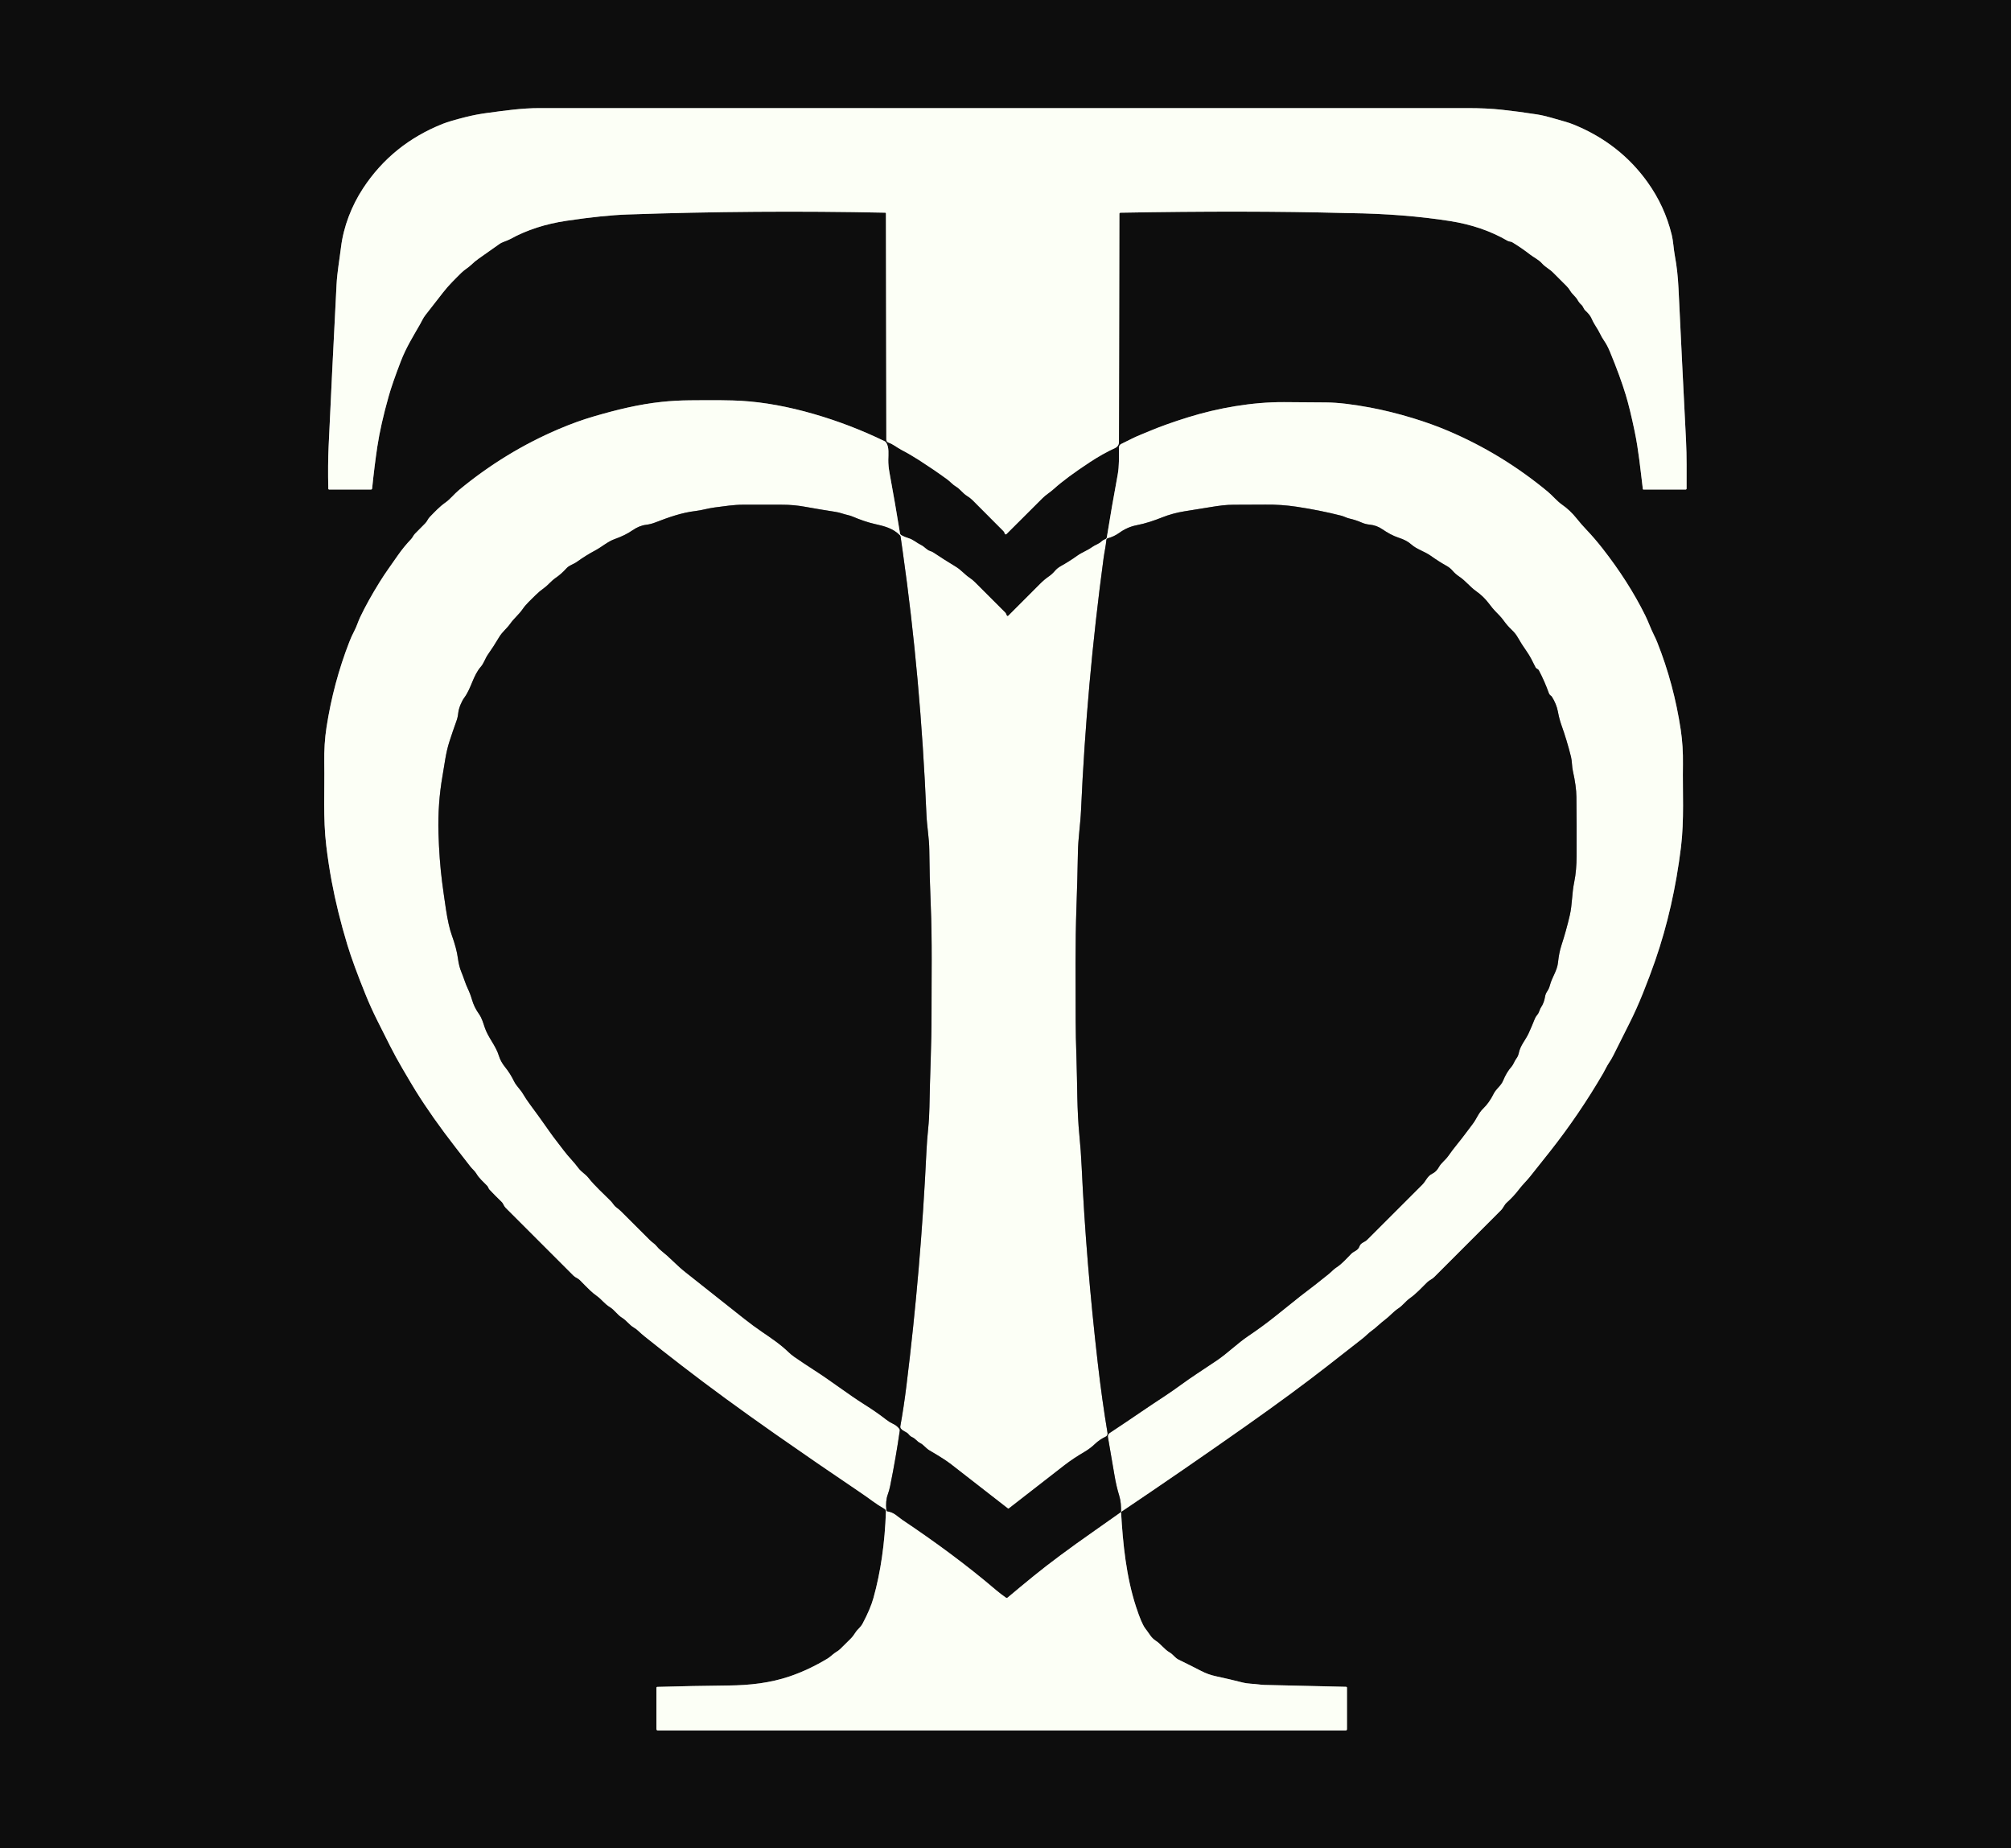
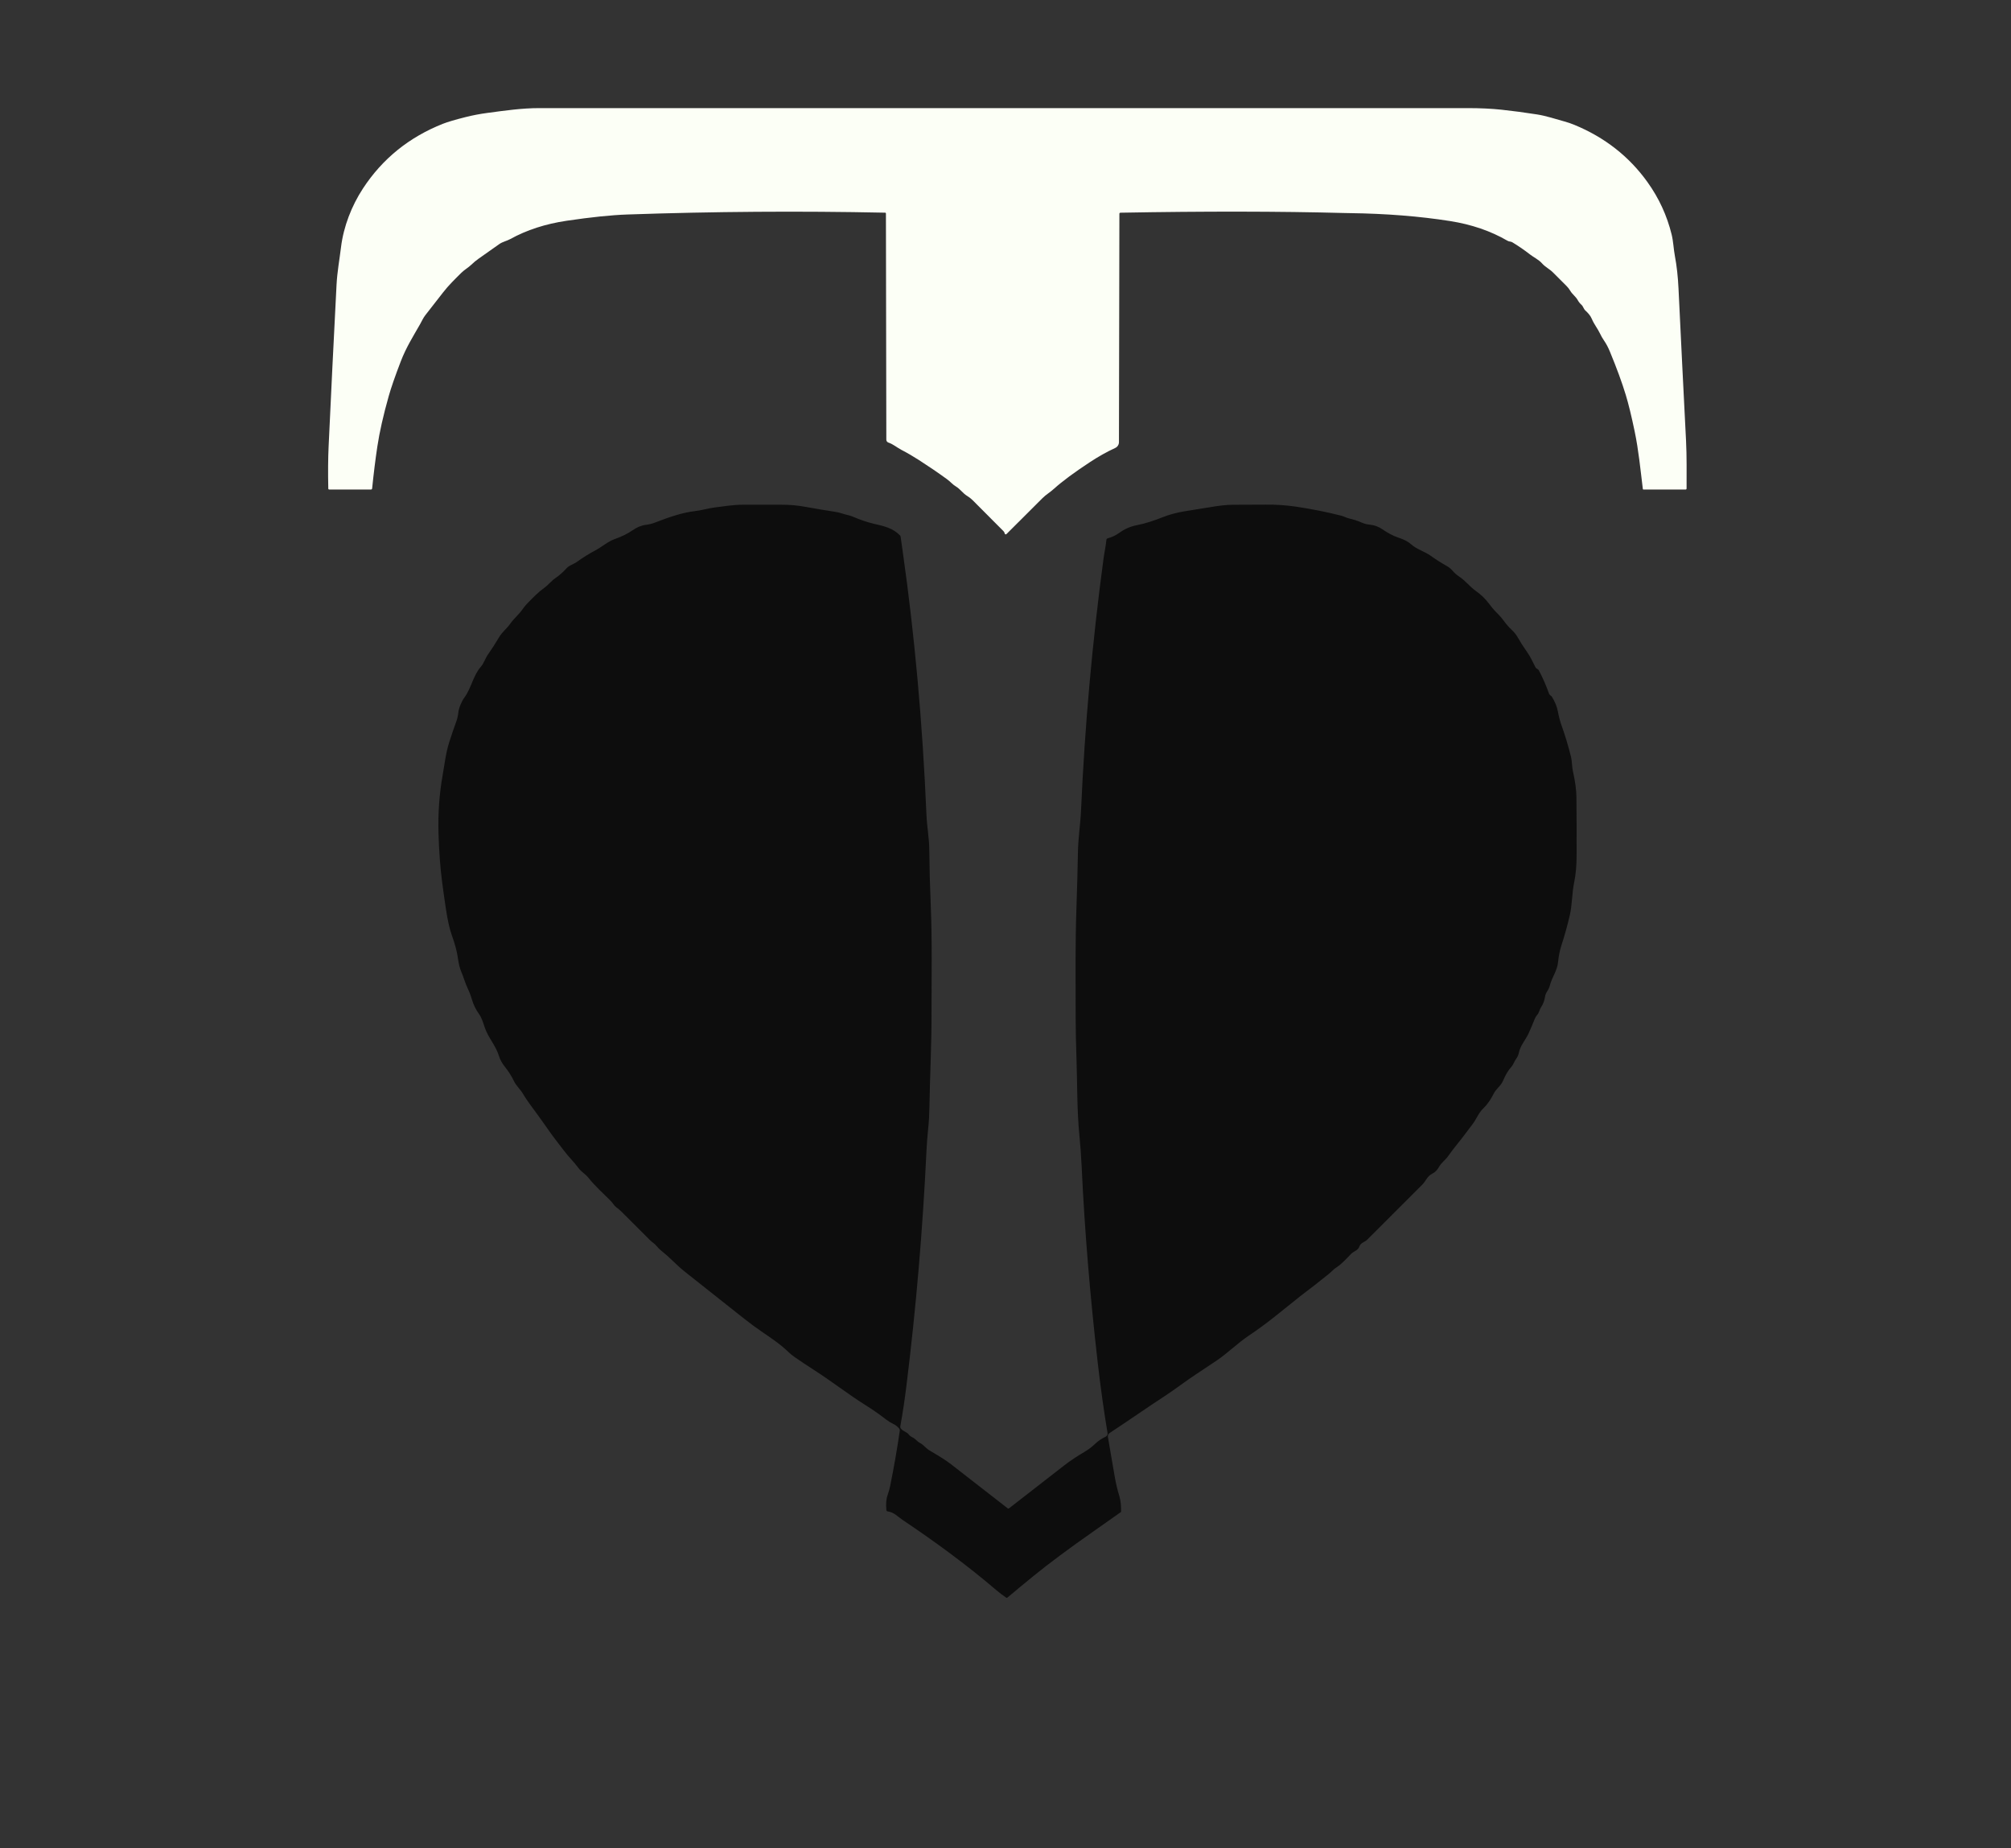
<svg xmlns="http://www.w3.org/2000/svg" id="Vrstva_1" viewBox="0 0 1060 974">
  <rect x="0" y="0" width="1060" height="974" fill="#333333" stroke="none" />
  <defs>
    <style>.cls-1{fill:#fcfff6;}.cls-1,.cls-2{stroke-width:0px;}.cls-2{fill:#0d0d0d;}.cls-3{fill:none;stroke:#7e807b;stroke-width:2px;}</style>
  </defs>
-   <path class="cls-3" d="M590.63,112.1c44.4-.8,83.69-.75,117.87.16,1.01.03,2.01.05,2.99.06,19.14.25,36.76,1.65,52.85,4.18,11.34,1.79,21.41,5.24,30.21,10.35.43.25.91.41,1.42.46.44.05.85.18,1.23.41,3.19,1.93,6.29,4.06,9.3,6.4,2.1,1.63,4.53,2.68,6.32,4.7,1.73,1.95,3.94,2.94,5.74,4.74,2.38,2.37,4.77,4.75,7.16,7.16.77.77,1.42,1.62,1.97,2.54,1.1,1.86,2.87,2.99,3.94,4.92.5.91,1.16,1.73,1.97,2.46.91.82,1.08,2.09,2.02,2.97,1.44,1.33,2.68,2.66,3.46,4.51,1.16,2.77,2.96,4.91,4.26,7.61.64,1.35,1.35,2.59,2.13,3.72,1.25,1.8,2.28,3.84,3.12,5.88,3.61,8.73,6.39,16.33,8.35,22.79,1.44,4.73,3.01,11.15,4.7,19.27,2.06,9.82,3.07,20.31,4.3,30.31.02.2.13.3.33.3h22.21c.29-.01.52-.24.52-.53h0c-.02-8.43.14-16.8-.29-25.28-1.36-26.52-2.68-53.25-3.97-80.2-.3-6.21-.93-11.9-1.9-17.05-.71-3.76-.8-7.6-1.72-11.36-2.46-10.01-6.71-19.21-12.74-27.62-9.7-13.53-22.55-23.58-38.55-30.17-1.66-.69-3.39-1.28-5.18-1.77-4.82-1.32-9.55-2.94-14.45-3.71-6.41-1.01-12.64-1.84-18.7-2.49-5.31-.57-11.26-.85-17.84-.85-164.72.05-327.84.05-489.35,0-9.29,0-18.11,1.3-27.36,2.53-4.01.53-7.9,1.28-11.66,2.23-5.46,1.38-9.38,2.54-11.77,3.48-17.86,7.06-31.93,18.43-42.2,34.11-6.01,9.17-10.24,20.13-11.56,30.86-.81,6.68-2.01,13.04-2.37,19.91-1.54,29.78-2.93,58.19-4.18,85.23-.29,6.25-.35,13.65-.17,22.19,0,.27.22.48.49.48h21.94c.42,0,.65-.21.69-.63.81-7.98,1.73-15.33,2.74-22.04,1.15-7.65,3.15-16.49,5.99-26.54,1.25-4.45,3.37-10.56,6.36-18.33,2.86-7.43,6.46-13.08,10.22-19.68.88-1.56,1.61-3.25,2.71-4.65,3.13-3.96,6.25-7.97,9.38-12.03,2.92-3.78,6.22-6.94,9.59-10.3,1.65-1.65,3.61-2.67,5.28-4.28,1.21-1.17,2.48-2.22,3.79-3.15,3.67-2.61,7.34-5.2,11.02-7.77,1.7-1.19,3.9-1.6,5.75-2.62,8.65-4.78,18.57-7.99,29.74-9.64,12.92-1.91,23.54-3,31.85-3.29,45.57-1.58,90.89-1.9,135.97-.96.23,0,.42.19.42.42h0s.21,119.22.21,119.22c0,.69.44,1.29,1.09,1.51,2.6.88,4.51,2.63,6.92,3.88,3.03,1.57,6.14,3.38,9.31,5.42,5.1,3.28,10.01,6.63,14.73,10.06,1.66,1.2,2.88,2.75,4.57,3.74,2.35,1.39,3.68,3.63,5.98,5.02,1.07.65,2.04,1.4,2.9,2.26,5.27,5.33,10.7,10.78,16.28,16.34.33.33.54.73.62,1.2.05.3.33.5.63.45.11-.02.22-.07.3-.15,6.35-6.35,12.63-12.62,18.86-18.81.96-.95,2.02-1.84,3.19-2.67,1.09-.78,2.14-1.62,3.13-2.51,4.33-3.89,10.63-8.54,18.89-13.97,4.47-2.93,8.89-5.41,13.26-7.42,1.19-.55,1.96-1.74,1.96-3.05l.23-120.32c0-.4.2-.6.6-.61" vector-effect="non-scaling-stroke" />
-   <path class="cls-3" d="M590.92,796.81c22.1-14.87,43.99-29.94,65.67-45.21,16.99-11.97,31.43-22.61,43.34-31.92,6.21-4.87,12.33-9.65,18.34-14.34,1.65-1.29,3.08-2.88,4.74-4.05,2.49-1.77,4.41-3.88,6.86-5.69,2.66-1.97,4.53-4.36,7.17-6.09,2.32-1.52,3.81-3.74,6-5.3,3.55-2.53,6.23-5.53,9.25-8.5,1.12-1.09,2.53-1.54,3.67-2.68,11.71-11.72,23.44-23.46,35.2-35.22,1.22-1.21,1.71-2.86,3.02-4.03,2.47-2.21,4.65-4.58,6.56-7.1,1.77-2.35,3.86-4.27,5.7-6.57,3.73-4.67,7.25-9.09,10.54-13.26,10.23-12.95,19.58-26.69,28.05-41.23,1.05-1.8,1.88-3.74,3.02-5.43.91-1.34,1.71-2.71,2.4-4.1,2.79-5.61,5.63-11.27,8.5-16.96,2.4-4.75,4.75-9.99,7.06-15.74,2.46-6.12,4.61-11.85,6.46-17.19,6.45-18.6,10.97-38.52,13.58-59.76,1.75-14.24.81-29.31,1.03-43.58.1-6.33-.28-12.39-1.15-18.19-2.41-16.04-6.52-31.37-12.33-46-.53-1.35-1.14-2.7-1.82-4.04-1.7-3.37-2.9-6.89-4.56-10.26-5.91-11.93-13.46-23.75-22.65-35.48-2.73-3.47-5.52-6.72-8.39-9.73-1.78-1.87-3.51-3.85-5.19-5.96-2.25-2.83-4.83-5.26-7.74-7.29-2.68-1.88-4.83-4.64-7.53-6.87-16.05-13.29-33.56-23.96-52.52-32.01-5.73-2.43-11.87-4.64-18.42-6.64-7.85-2.39-15.37-4.25-22.56-5.6-9.34-1.75-17.1-2.65-23.29-2.7-7.4-.07-14.75-.12-22.04-.16-16.92-.09-34.9,3.11-50.53,7.96-7.9,2.45-14.68,4.87-20.35,7.25-1.53.65-3.09,1.29-4.69,1.94-1.57.63-3.1,1.32-4.6,2.06-1.95.97-3.86,1.91-5.73,2.84-.74.37-1.21,1.12-1.21,1.95,0,4.81.24,9.55-.67,14.41-2.11,11.37-4.01,22.33-5.7,32.89-.07.44-.31.74-.72.89-.83.32-1.57.78-2.22,1.39-1.33,1.25-3.26,1.73-4.77,2.84-2.48,1.82-5.34,2.76-7.85,4.57-2.76,1.98-5.63,3.8-8.62,5.46-1.28.71-2.34,1.57-3.18,2.57-.94,1.11-1.97,2.05-3.09,2.82-1.61,1.11-3.17,2.41-4.67,3.92-5.68,5.71-11.24,11.28-16.69,16.71-.43.44-.77.37-1-.2-.22-.53-.39-1.04-.81-1.45-5.09-5.04-10.37-10.32-15.86-15.85-.87-.88-1.83-1.67-2.87-2.36-2.61-1.74-4.5-4.15-7.25-5.81-3.97-2.39-7.85-4.86-11.64-7.39-.59-.4-1.23-.7-1.9-.9-1.78-.54-2.95-2.27-4.66-3.1-2.35-1.14-4.24-2.97-6.77-3.72-1.24-.36-2.47-.87-3.69-1.54-.41-.22-.69-.62-.76-1.07-1.68-10.38-3.51-20.96-5.5-31.75-.46-2.49-.68-4.76-.66-6.83.02-2.94.54-6.72-1.15-9.25-.18-.27-.44-.49-.73-.63-11.99-5.83-24.4-10.6-37.21-14.31-13.53-3.93-26.28-6.26-38.27-6.99-5.19-.32-14.33-.41-27.44-.27-5.05.05-9.89.32-14.52.81-12.29,1.3-23.64,4.11-35.76,7.63-6.08,1.77-12.32,4.02-18.71,6.75-18.82,8.03-36.29,18.7-52.42,32.03-2.59,2.14-4.64,4.86-7.21,6.67-3.17,2.23-5.62,4.9-8.24,7.59-1.01,1.03-1.35,2.29-2.38,3.33-1.8,1.81-3.61,3.64-5.44,5.5-.86.89-1.2,1.96-2.01,2.81-2.56,2.68-4.89,5.53-6.99,8.54-1.61,2.31-3.24,4.63-4.88,6.96-1.65,2.34-3.25,4.74-4.78,7.2-4.11,6.62-7.51,12.74-10.19,18.36-1.19,2.5-1.88,5.01-3.16,7.41-.95,1.8-1.82,3.7-2.59,5.7-5.61,14.42-9.63,29.44-12.04,45.06-.9,5.79-1.29,12.05-1.18,18.8.24,14.31-.7,29.11,1.06,43.64.78,6.45,1.72,12.65,2.83,18.6,1.99,10.71,4.73,21.84,8.23,33.41,2.06,6.81,5.32,15.71,9.77,26.68,1.81,4.44,3.82,8.89,6.05,13.34,2.23,4.47,4.48,8.94,6.75,13.42,1.95,3.87,4.12,7.83,6.49,11.88,3.34,5.71,5.64,9.58,6.91,11.62,5.73,9.24,12.79,19.26,21.18,30.06,2.71,3.48,5.3,6.82,7.79,10.02,1.01,1.3,2.38,2.34,3.18,3.73,1.4,2.42,3.71,4.35,5.65,6.38.59.61.67,1.44,1.21,2.01,2,2.13,4.13,4.29,6.4,6.47.96.93,1.15,2.18,2.1,3.13,12.15,12.17,24.08,24.1,35.77,35.77,1.09,1.08,2.34,1.29,3.36,2.34,1.8,1.87,3.62,3.69,5.45,5.45,1.03.99,2.29,2.02,3.77,3.08,2.27,1.64,3.9,4.05,6.54,5.63,2.46,1.46,3.98,4.12,6.53,5.68,2.35,1.44,3.76,3.75,6.14,5.13.87.51,1.7,1.14,2.48,1.88,1.01.97,2.14,1.95,3.37,2.94,6.09,4.88,12.5,9.92,19.23,15.11,14.55,11.24,31.11,23.35,49.66,36.34,14.62,10.23,29.41,20.39,44.36,30.47,2.2,1.48,4.34,2.99,6.43,4.53,2.06,1.52,4.28,2.97,6.65,4.34.46.27.74.77.72,1.31-.57,16.74-2.77,31.95-6.58,45.63-1.07,3.85-2.98,8.35-5.72,13.51-1.09,2.05-2.72,3-3.82,4.79-.75,1.23-1.62,2.34-2.63,3.34-1.83,1.83-3.62,3.6-5.38,5.31-1.2,1.16-2.53,1.67-3.8,2.78-1.24,1.07-2.14,1.78-2.7,2.12-6.67,4.03-13.35,7.18-20.04,9.46-10.39,3.53-21.03,4.71-32.32,4.83-12.52.13-25.01.37-37.47.73-.35.01-.53.19-.53.54v21.69c0,.41.34.75.75.75h362.5c.5,0,.75-.25.75-.75v-21.8c0-.26-.21-.46-.47-.47-13.82-.29-28.09-.62-42.8-.99-1.07-.03-2.15-.11-3.24-.26-2.84-.38-5.76-.32-8.47-1.01-4.46-1.15-9.14-2.24-14.03-3.29-2.78-.59-5.4-1.53-7.86-2.81-3.97-2.05-7.93-4.04-11.87-5.95-1.93-.94-2.91-2.74-4.66-3.75-2.94-1.69-4.66-4.48-7.46-6.27-1.13-.73-2.12-1.71-2.97-2.96-.81-1.19-1.64-2.36-2.51-3.49-1.31-1.72-2.93-5.52-4.85-11.41-5.13-15.66-6.96-33.19-7.89-49.98" vector-effect="non-scaling-stroke" />
-   <path class="cls-3" d="M590.92,796.81c0-3.04-.1-5.68-1.01-8.66-.98-3.18-1.79-6.63-2.42-10.34-1.17-6.86-2.35-13.7-3.52-20.51-.14-.81.21-1.63.9-2.08,5.46-3.61,11-7.33,16.63-11.17,3.93-2.68,8.11-5.47,12.55-8.38,5.64-3.68,11.2-8.04,16.88-11.74,3.41-2.23,6.9-4.55,10.47-6.97,5.71-3.88,10.79-8.98,16.53-12.85,5.06-3.4,9.93-6.98,14.61-10.73,8.53-6.83,12.82-10.27,12.86-10.3,5.11-3.84,10.14-7.77,15.1-11.79,1.31-1.07,2.44-2.4,3.84-3.29,2.93-1.88,5.38-4.69,7.8-7.17,1.52-1.56,3.62-1.69,4.42-4.01.68-1.94,2.72-2.13,4.03-3.43,9.97-9.96,19.66-19.64,29.06-29.05,1.99-1.99,2.6-4.5,5.31-5.82,1.43-.7,2.59-1.85,3.47-3.46,1.18-2.17,3.44-3.73,4.87-5.75,1.59-2.27,3.22-4.41,4.87-6.43,2.87-3.5,5.39-7.02,8.11-10.58,2.03-2.66,3.02-5.73,5.43-8.03,2.16-2.07,4.02-4.69,5.58-7.85,1.34-2.72,3.81-4.03,5.04-7.03,1.16-2.84,2.6-5.23,4.31-7.17,1.14-1.28,1.53-2.92,2.56-4.28.67-.87,1.11-1.85,1.33-2.94.83-4.09,3.56-6.84,5.22-10.48,1.13-2.49,2.22-5.05,3.27-7.68.29-.71.68-1.35,1.17-1.9,1.18-1.31,1.21-2.79,2.15-4.18,1.01-1.51,1.7-3.35,2.05-5.5.17-1.03.54-1.96,1.12-2.8.65-.96,1.14-2.04,1.45-3.24,1.11-4.26,3.82-7.61,4.27-12.03.35-3.39.93-6.34,1.76-8.87,1.71-5.24,3.19-10.57,4.45-16,1.29-5.52,1.09-11.56,2.31-17.36.9-4.3,1.25-9.23,1.26-13.61.05-10.36.02-20.82-.09-31.37-.04-3.78-.66-8.32-1.85-13.61-.56-2.45-.41-5.11-1-7.51-1.43-5.76-3.13-11.4-5.11-16.92-.7-1.95-1.3-4.26-1.8-6.94-.51-2.67-1.57-5.29-3.19-7.84-.09-.15-.21-.27-.34-.36-.19-.13-.38-.28-.56-.44-.29-.26-.51-.6-.66-1.01-1.49-4.17-3.24-8.17-5.25-11.98-.21-.41-.57-.73-1.09-.98-.3-.14-.55-.38-.71-.69-1.46-2.92-2.78-5.77-4.66-8.41-1.82-2.57-3.34-4.96-4.57-7.15-.83-1.5-1.94-2.9-3.32-4.21-1.54-1.45-2.92-3.02-4.14-4.73-1.47-2.06-2.92-3.42-4.57-5.12-.81-.83-1.91-2.15-3.28-3.98-1.91-2.53-4.17-4.72-6.79-6.56-3.26-2.29-5.45-5.37-8.79-7.6-1.38-.92-2.58-1.97-3.6-3.15-.87-1.02-1.88-1.85-3.03-2.49-2.85-1.59-5.66-3.38-8.43-5.36-3.29-2.35-7.38-3.39-10.35-6.05-1.61-1.45-3.8-2.61-6.55-3.49-2.96-.95-6.02-2.66-8.59-4.44-2.05-1.41-4.27-2.23-6.65-2.46-1.53-.14-2.98-.51-4.36-1.12-2.01-.89-4.19-1.6-6.52-2.13-1.48-.34-2.69-1.09-4.17-1.47-7.51-1.91-15.35-3.49-23.54-4.72-5.42-.81-10.91-1.19-16.46-1.12-5.19.06-10.75.08-16.69.07-3.92-.02-7.76.51-11.55,1.13-5.05.82-9.9,1.6-14.56,2.35-3.83.61-7.98,1.73-11.56,3.16-4.3,1.71-8.83,3.25-13.48,4.14-3.28.63-6.36,1.99-9.23,4.06-1.78,1.28-3.78,2.23-6.01,2.84-.45.13-.7.42-.74.89-.3,3.23-1.03,6.36-1.47,9.58-5.95,44.13-9.91,88.43-11.89,132.9-.33,7.4-1.52,14.69-1.64,22.08-.17,9.65-.42,19.09-.75,28.32-.73,20.06-.45,40.09-.43,60.25,0,5.64.15,12.32.42,20.03.46,13.24.2,27.34,1.57,41,.5,4.99.89,10.36,1.16,16.13,1.55,33.21,4.39,67.78,8.52,103.69,1.47,12.78,3.18,25.01,5.13,36.7.13.77-.27,1.54-.98,1.88-2.15,1.02-4.03,2.3-5.65,3.85-1.65,1.57-3.39,2.89-5.23,3.98-4.25,2.5-7.84,4.89-10.78,7.17-9.9,7.69-19.68,15.29-29.33,22.8-.19.15-.45.15-.63,0-10.35-8.05-20.32-15.81-29.9-23.26-2.27-1.77-6.02-4.18-11.27-7.23-2.04-1.18-3.08-2.97-5.05-3.96-1.62-.81-2.44-2.31-4.08-3.03-.74-.33-1.37-.82-1.88-1.47-1.23-1.54-2.96-1.54-4.22-3.18-.22-.29-.31-.67-.25-1.04,1.24-6.85,2.32-14.02,3.24-21.49,5.08-40.99,8.6-82.29,10.57-123.9.17-3.53.46-7.35.88-11.46.39-3.79.61-7.6.67-11.43.26-16.58,1.15-33.01,1.11-49.28-.03-19.11.39-38.32-.42-57.39-.43-9.97-.68-19.62-.76-28.94-.05-6.09-1.23-12.36-1.49-18.42-2.05-48.27-6.21-94.5-12.5-138.69-.37-2.6-.74-5.22-1.12-7.87-.05-.31-.18-.58-.41-.81-3.68-3.74-8.3-4.83-13.39-5.98-3.41-.77-7.27-2.07-11.59-3.9-1.71-.72-3.59-.95-5.36-1.57-1.19-.41-2.47-.71-3.85-.92-5.15-.79-10.47-1.68-15.94-2.67-3.78-.68-7.8-1.05-11.63-1.05-7.1,0-14.05,0-20.85-.01-5.02,0-9.98.81-14.94,1.44-3.45.43-6.73,1.49-10.13,1.88-7.29.85-14.38,3.38-21.31,6.07-1.53.59-3.12.99-4.78,1.2-2.39.29-4.77,1.26-7.14,2.9-2.58,1.79-5.69,3.32-9.34,4.61-3.74,1.31-6.83,4.17-10.38,6.04-3.15,1.66-6.37,3.67-9.65,6.02-1.82,1.3-3.92,1.68-5.47,3.4-1.77,1.97-3.67,3.66-5.72,5.05-2.24,1.53-3.86,3.72-6.02,5.26-1.67,1.19-3.19,2.48-4.57,3.85-2.34,2.35-4.93,4.62-6.8,7.36-1.91,2.79-4.52,4.81-6.5,7.64-1.79,2.56-4.2,4.3-5.81,7.01-2.01,3.39-4,6.47-5.96,9.24-1.42,2-2.08,4.54-3.69,6.38-4.21,4.82-4.96,11.18-8.7,16.27-1.45,1.96-2.97,5.47-3.24,8.12-.15,1.47-.45,2.84-.91,4.12-1.34,3.7-2.61,7.43-3.82,11.19-1.86,5.77-2.52,11.96-3.56,17.82-1.71,9.72-2.42,19.79-2.13,30.21.27,9.34.9,17.91,1.9,25.7.62,4.76,1.3,9.56,2.03,14.4.89,5.85,1.91,10.39,3.06,13.6,1.71,4.77,2.79,8.82,3.23,12.16.39,2.95,1.02,5.42,1.87,7.41,1.2,2.83,2.01,5.84,3.33,8.62.92,1.93,1.66,3.88,2.23,5.86.77,2.67,1.99,5.17,3.64,7.48,1.5,2.1,2.23,4.58,3.03,7.02,1.78,5.47,5.84,9.58,7.55,15.19.61,1.99,1.69,3.93,3.22,5.84,1.83,2.26,3.4,4.74,4.7,7.43,1.23,2.55,3.33,4.27,4.78,6.74,1.04,1.76,2.19,3.49,3.44,5.19,3.65,4.91,7.22,9.88,10.73,14.91,2.29,3.28,4.9,6.45,7.35,9.74,2.44,3.28,5.3,5.94,7.66,9.17,1.53,2.09,3.7,3.17,5.27,5.16,3.48,4.42,7.98,8.37,11.88,12.33,1.07,1.09,1.64,2.4,2.88,3.29.97.69,1.87,1.44,2.69,2.27,5.03,5.05,10.06,10.07,15.09,15.06,1.09,1.09,2.44,1.81,3.39,3.02.72.91,1.55,1.74,2.48,2.48,1.98,1.57,4.02,3.38,6.12,5.43,2.33,2.29,4.66,4.35,6.98,6.18,9.97,7.91,20.16,15.98,30.59,24.22,3.13,2.48,6.3,4.81,9.51,7,4.83,3.3,9.66,6.52,13.86,10.6.93.9,1.97,1.75,3.13,2.56,3.44,2.38,6.86,4.66,10.26,6.84,9.22,5.89,18.06,12.82,26.83,18.32,4.2,2.64,7.95,5.25,11.25,7.83,1.19.93,2.39,1.67,3.62,2.24,1.31.6,2.41,1.46,3.29,2.58.24.3.33.64.28,1.02-1.35,9.39-3.03,19.08-5.05,29.07-.33,1.64-.77,3.22-1.32,4.73-.79,2.18-1.02,4.87-.7,8.07.03.36.31.65.67.7,3.52.52,5.15,2.66,7.9,4.51,16.81,11.26,33.61,23.53,49.3,36.92,1.59,1.36,3.32,2.68,5.18,3.97.29.19.56.18.82-.04,4.41-3.71,8.98-7.49,13.73-11.36,8.17-6.65,18.82-14.56,31.96-23.75,4.77-3.34,9.49-6.66,14.15-9.97" vector-effect="non-scaling-stroke" />
-   <path class="cls-2" d="M0,0h1060v974H0V0ZM590.63,112.1c44.4-.8,83.69-.75,117.87.16,1.01.03,2.01.05,2.99.06,19.14.25,36.76,1.65,52.85,4.18,11.34,1.79,21.41,5.24,30.21,10.35.43.25.91.41,1.42.46.44.05.85.18,1.23.41,3.19,1.93,6.29,4.06,9.3,6.4,2.1,1.63,4.53,2.68,6.32,4.7,1.73,1.95,3.94,2.94,5.74,4.74,2.38,2.37,4.77,4.75,7.16,7.16.77.77,1.42,1.62,1.97,2.54,1.1,1.86,2.87,2.99,3.94,4.92.5.91,1.16,1.73,1.97,2.46.91.82,1.08,2.09,2.02,2.97,1.44,1.33,2.68,2.66,3.46,4.51,1.16,2.77,2.96,4.91,4.26,7.61.64,1.35,1.35,2.59,2.13,3.72,1.25,1.8,2.28,3.84,3.12,5.88,3.61,8.73,6.39,16.33,8.35,22.79,1.44,4.73,3.01,11.15,4.7,19.27,2.06,9.82,3.07,20.31,4.3,30.31.02.2.13.3.33.3h22.21c.29-.01.52-.24.52-.53h0c-.02-8.43.14-16.8-.29-25.28-1.36-26.52-2.68-53.25-3.97-80.2-.3-6.21-.93-11.9-1.9-17.05-.71-3.76-.8-7.6-1.72-11.36-2.46-10.01-6.71-19.21-12.74-27.62-9.7-13.53-22.55-23.58-38.55-30.17-1.66-.69-3.39-1.28-5.18-1.77-4.82-1.32-9.55-2.94-14.45-3.71-6.41-1.01-12.64-1.84-18.7-2.49-5.31-.57-11.26-.85-17.84-.85-164.72.05-327.84.05-489.35,0-9.29,0-18.11,1.3-27.36,2.53-4.01.53-7.9,1.28-11.66,2.23-5.46,1.38-9.38,2.54-11.77,3.48-17.86,7.06-31.93,18.43-42.2,34.11-6.01,9.17-10.24,20.13-11.56,30.86-.81,6.68-2.01,13.04-2.37,19.91-1.54,29.78-2.93,58.19-4.18,85.23-.29,6.25-.35,13.65-.17,22.19,0,.27.22.48.49.48h21.94c.42,0,.65-.21.69-.63.81-7.98,1.73-15.33,2.74-22.04,1.15-7.65,3.15-16.49,5.99-26.54,1.25-4.45,3.37-10.56,6.36-18.33,2.86-7.43,6.46-13.08,10.22-19.68.88-1.56,1.61-3.25,2.71-4.65,3.13-3.96,6.25-7.97,9.38-12.03,2.92-3.78,6.22-6.94,9.59-10.3,1.65-1.65,3.61-2.67,5.28-4.28,1.21-1.17,2.48-2.22,3.79-3.15,3.67-2.61,7.34-5.2,11.02-7.77,1.7-1.19,3.9-1.6,5.75-2.62,8.65-4.78,18.57-7.99,29.74-9.64,12.92-1.91,23.54-3,31.85-3.29,45.57-1.58,90.89-1.9,135.97-.96.23,0,.42.19.42.42h0s.21,119.22.21,119.22c0,.69.44,1.29,1.09,1.51,2.6.88,4.51,2.63,6.92,3.88,3.03,1.57,6.14,3.38,9.31,5.42,5.1,3.28,10.01,6.63,14.73,10.06,1.66,1.2,2.88,2.75,4.57,3.74,2.35,1.39,3.68,3.63,5.98,5.02,1.07.65,2.04,1.4,2.9,2.26,5.27,5.33,10.7,10.78,16.28,16.34.33.33.54.73.62,1.2.05.3.33.5.63.45.11-.02.22-.07.3-.15,6.35-6.35,12.63-12.62,18.86-18.81.96-.95,2.02-1.84,3.19-2.67,1.09-.78,2.14-1.62,3.13-2.51,4.33-3.89,10.63-8.54,18.89-13.97,4.47-2.93,8.89-5.41,13.26-7.42,1.19-.55,1.96-1.74,1.96-3.05l.23-120.32c0-.4.2-.6.6-.61ZM590.92,796.81c22.1-14.87,43.99-29.94,65.67-45.21,16.99-11.97,31.43-22.61,43.34-31.92,6.21-4.87,12.33-9.65,18.34-14.34,1.65-1.29,3.08-2.88,4.74-4.05,2.49-1.77,4.41-3.88,6.86-5.69,2.66-1.97,4.53-4.36,7.17-6.09,2.32-1.52,3.81-3.74,6-5.3,3.55-2.53,6.23-5.53,9.25-8.5,1.12-1.09,2.53-1.54,3.67-2.68,11.71-11.72,23.44-23.46,35.2-35.22,1.22-1.21,1.71-2.86,3.02-4.03,2.47-2.21,4.65-4.58,6.56-7.1,1.77-2.35,3.86-4.27,5.7-6.57,3.73-4.67,7.25-9.09,10.54-13.26,10.23-12.95,19.58-26.69,28.05-41.23,1.05-1.8,1.88-3.74,3.02-5.43.91-1.34,1.71-2.71,2.4-4.1,2.79-5.61,5.63-11.27,8.5-16.96,2.4-4.75,4.75-9.99,7.06-15.74,2.46-6.12,4.61-11.85,6.46-17.19,6.45-18.6,10.97-38.52,13.58-59.76,1.75-14.24.81-29.31,1.03-43.58.1-6.33-.28-12.39-1.15-18.19-2.41-16.04-6.52-31.37-12.33-46-.53-1.35-1.14-2.7-1.82-4.04-1.7-3.37-2.9-6.89-4.56-10.26-5.91-11.93-13.46-23.75-22.65-35.48-2.73-3.47-5.52-6.72-8.39-9.73-1.78-1.87-3.51-3.85-5.19-5.96-2.25-2.83-4.83-5.26-7.74-7.29-2.68-1.88-4.83-4.64-7.53-6.87-16.05-13.29-33.56-23.96-52.52-32.01-5.73-2.43-11.87-4.64-18.42-6.64-7.85-2.39-15.37-4.25-22.56-5.6-9.34-1.75-17.1-2.65-23.29-2.7-7.4-.07-14.75-.12-22.04-.16-16.92-.09-34.9,3.11-50.53,7.96-7.9,2.45-14.68,4.87-20.35,7.25-1.53.65-3.09,1.29-4.69,1.94-1.57.63-3.1,1.32-4.6,2.06-1.95.97-3.86,1.91-5.73,2.84-.74.37-1.21,1.12-1.21,1.95,0,4.81.24,9.55-.67,14.41-2.11,11.37-4.01,22.33-5.7,32.89-.07.44-.31.74-.72.89-.83.32-1.57.78-2.22,1.39-1.33,1.25-3.26,1.73-4.77,2.84-2.48,1.82-5.34,2.76-7.85,4.57-2.76,1.98-5.63,3.8-8.62,5.46-1.28.71-2.34,1.57-3.18,2.57-.94,1.11-1.97,2.05-3.09,2.82-1.61,1.11-3.17,2.41-4.67,3.92-5.68,5.71-11.24,11.28-16.69,16.71-.43.44-.77.37-1-.2-.22-.53-.39-1.04-.81-1.45-5.09-5.04-10.37-10.32-15.86-15.85-.87-.88-1.83-1.67-2.87-2.36-2.61-1.74-4.5-4.15-7.25-5.81-3.97-2.39-7.85-4.86-11.64-7.39-.59-.4-1.23-.7-1.9-.9-1.78-.54-2.95-2.27-4.66-3.1-2.35-1.14-4.24-2.97-6.77-3.72-1.24-.36-2.47-.87-3.69-1.54-.41-.22-.69-.62-.76-1.07-1.68-10.38-3.51-20.96-5.5-31.75-.46-2.49-.68-4.76-.66-6.83.02-2.94.54-6.72-1.15-9.25-.18-.27-.44-.49-.73-.63-11.99-5.83-24.4-10.6-37.21-14.31-13.53-3.93-26.28-6.26-38.27-6.99-5.19-.32-14.33-.41-27.44-.27-5.05.05-9.89.32-14.52.81-12.29,1.3-23.64,4.11-35.76,7.63-6.08,1.77-12.32,4.02-18.71,6.75-18.82,8.03-36.29,18.7-52.42,32.03-2.59,2.14-4.64,4.86-7.21,6.67-3.17,2.23-5.62,4.9-8.24,7.59-1.01,1.03-1.35,2.29-2.38,3.33-1.8,1.81-3.61,3.64-5.44,5.5-.86.89-1.2,1.96-2.01,2.81-2.56,2.68-4.89,5.53-6.99,8.54-1.61,2.31-3.24,4.63-4.88,6.96-1.65,2.34-3.25,4.74-4.78,7.2-4.11,6.62-7.51,12.74-10.19,18.36-1.19,2.5-1.88,5.01-3.16,7.41-.95,1.8-1.82,3.7-2.59,5.7-5.61,14.42-9.63,29.44-12.04,45.06-.9,5.79-1.29,12.05-1.18,18.8.24,14.31-.7,29.11,1.06,43.64.78,6.45,1.72,12.65,2.83,18.6,1.99,10.71,4.73,21.84,8.23,33.41,2.06,6.81,5.32,15.71,9.77,26.68,1.81,4.44,3.82,8.89,6.05,13.34,2.23,4.47,4.48,8.94,6.75,13.42,1.95,3.87,4.12,7.83,6.49,11.88,3.34,5.71,5.64,9.58,6.91,11.62,5.73,9.24,12.79,19.26,21.18,30.06,2.71,3.48,5.3,6.82,7.79,10.02,1.01,1.3,2.38,2.34,3.18,3.73,1.4,2.42,3.71,4.35,5.65,6.38.59.61.67,1.44,1.21,2.01,2,2.13,4.13,4.29,6.4,6.47.96.93,1.15,2.18,2.1,3.13,12.15,12.17,24.08,24.1,35.77,35.77,1.09,1.08,2.34,1.29,3.36,2.34,1.8,1.87,3.62,3.69,5.45,5.45,1.03.99,2.29,2.02,3.77,3.08,2.27,1.64,3.9,4.05,6.54,5.63,2.46,1.46,3.98,4.12,6.53,5.68,2.35,1.44,3.76,3.75,6.14,5.13.87.51,1.7,1.14,2.48,1.88,1.01.97,2.14,1.95,3.37,2.94,6.09,4.88,12.5,9.92,19.23,15.11,14.55,11.24,31.11,23.35,49.66,36.34,14.62,10.23,29.41,20.39,44.36,30.47,2.2,1.48,4.34,2.99,6.43,4.53,2.06,1.52,4.28,2.97,6.65,4.34.46.27.74.77.72,1.31-.57,16.74-2.77,31.95-6.58,45.63-1.07,3.85-2.98,8.35-5.72,13.51-1.09,2.05-2.72,3-3.82,4.79-.75,1.23-1.62,2.34-2.63,3.34-1.83,1.83-3.62,3.6-5.38,5.31-1.2,1.16-2.53,1.67-3.8,2.78-1.24,1.07-2.14,1.78-2.7,2.12-6.67,4.03-13.35,7.18-20.04,9.46-10.39,3.53-21.03,4.71-32.32,4.83-12.52.13-25.01.37-37.47.73-.35.01-.53.19-.53.54v21.69c0,.41.34.75.75.75h362.5c.5,0,.75-.25.75-.75v-21.8c0-.26-.21-.46-.47-.47-13.82-.29-28.09-.62-42.8-.99-1.07-.03-2.15-.11-3.24-.26-2.84-.38-5.76-.32-8.47-1.01-4.46-1.15-9.14-2.24-14.03-3.29-2.78-.59-5.4-1.53-7.86-2.81-3.97-2.05-7.93-4.04-11.87-5.95-1.93-.94-2.91-2.74-4.66-3.75-2.94-1.69-4.66-4.48-7.46-6.27-1.13-.73-2.12-1.71-2.97-2.96-.81-1.19-1.64-2.36-2.51-3.49-1.31-1.72-2.93-5.52-4.85-11.41-5.13-15.66-6.96-33.19-7.89-49.98Z" />
  <path class="cls-1" d="M590.03,112.71l-.23,120.32c0,1.31-.77,2.5-1.96,3.05-4.37,2.01-8.79,4.49-13.26,7.42-8.26,5.43-14.56,10.08-18.89,13.97-.99.89-2.04,1.73-3.13,2.51-1.17.83-2.23,1.72-3.19,2.67-6.23,6.19-12.51,12.46-18.86,18.81-.22.21-.56.21-.78,0-.08-.08-.13-.18-.15-.3-.08-.47-.29-.87-.62-1.2-5.58-5.56-11.01-11.01-16.28-16.34-.86-.86-1.83-1.61-2.9-2.26-2.3-1.39-3.63-3.63-5.98-5.02-1.69-.99-2.91-2.54-4.57-3.74-4.72-3.43-9.63-6.78-14.73-10.06-3.17-2.04-6.28-3.85-9.31-5.42-2.41-1.25-4.32-3-6.92-3.88-.65-.22-1.09-.82-1.09-1.51l-.21-119.22c0-.23-.19-.42-.42-.42h0c-45.08-.94-90.4-.62-135.97.96-8.31.29-18.93,1.38-31.85,3.29-11.17,1.65-21.09,4.86-29.74,9.64-1.85,1.02-4.05,1.43-5.75,2.62-3.68,2.57-7.35,5.16-11.02,7.77-1.31.93-2.58,1.98-3.79,3.15-1.67,1.61-3.63,2.63-5.28,4.28-3.37,3.36-6.67,6.52-9.59,10.3-3.13,4.06-6.25,8.07-9.38,12.03-1.1,1.4-1.83,3.09-2.71,4.65-3.76,6.6-7.36,12.25-10.22,19.68-2.99,7.77-5.11,13.88-6.36,18.33-2.84,10.05-4.84,18.89-5.99,26.54-1.01,6.71-1.93,14.06-2.74,22.04-.04.42-.27.63-.69.63h-21.94c-.27,0-.48-.21-.49-.48-.18-8.54-.12-15.94.17-22.19,1.25-27.04,2.64-55.45,4.18-85.23.36-6.87,1.56-13.23,2.37-19.91,1.32-10.73,5.55-21.69,11.56-30.86,10.27-15.68,24.34-27.05,42.2-34.11,2.39-.94,6.31-2.1,11.77-3.48,3.76-.95,7.65-1.7,11.66-2.23,9.25-1.23,18.07-2.53,27.36-2.53,161.51.04,324.63.04,489.35,0,6.58,0,12.53.28,17.84.85,6.06.65,12.29,1.48,18.7,2.49,4.9.77,9.63,2.39,14.45,3.71,1.79.49,3.52,1.08,5.18,1.77,16,6.59,28.85,16.64,38.55,30.17,6.03,8.41,10.28,17.61,12.74,27.62.92,3.76,1.01,7.6,1.72,11.36.97,5.15,1.6,10.84,1.9,17.05,1.29,26.95,2.61,53.68,3.97,80.2.43,8.48.27,16.85.29,25.28,0,.29-.23.52-.52.52h-22.21c-.2.01-.31-.09-.33-.29-1.23-10-2.24-20.49-4.3-30.31-1.69-8.12-3.26-14.54-4.7-19.27-1.96-6.46-4.74-14.06-8.35-22.79-.84-2.04-1.87-4.08-3.12-5.88-.78-1.13-1.49-2.37-2.13-3.72-1.3-2.7-3.1-4.84-4.26-7.61-.78-1.85-2.02-3.18-3.46-4.51-.94-.88-1.11-2.15-2.02-2.97-.81-.73-1.47-1.55-1.97-2.46-1.07-1.93-2.84-3.06-3.94-4.92-.55-.92-1.2-1.77-1.97-2.54-2.39-2.41-4.78-4.79-7.16-7.16-1.8-1.8-4.01-2.79-5.74-4.74-1.79-2.02-4.22-3.07-6.32-4.7-3.01-2.34-6.11-4.47-9.3-6.4-.38-.23-.79-.36-1.23-.41-.51-.05-.99-.21-1.42-.46-8.8-5.11-18.87-8.56-30.21-10.35-16.09-2.53-33.71-3.93-52.85-4.18-.98-.01-1.98-.03-2.99-.06-34.18-.91-73.47-.96-117.87-.16-.4,0-.6.21-.6.61Z" />
-   <path class="cls-1" d="M590.92,796.81c0-3.04-.1-5.68-1.01-8.66-.98-3.18-1.79-6.63-2.42-10.34-1.17-6.86-2.35-13.7-3.52-20.51-.14-.81.21-1.63.9-2.08,5.46-3.61,11-7.33,16.63-11.17,3.93-2.68,8.11-5.47,12.55-8.38,5.64-3.68,11.2-8.04,16.88-11.74,3.41-2.23,6.9-4.55,10.47-6.97,5.71-3.88,10.79-8.98,16.53-12.85,5.06-3.4,9.93-6.98,14.61-10.73,8.53-6.83,12.82-10.27,12.86-10.3,5.11-3.84,10.14-7.77,15.1-11.79,1.31-1.07,2.44-2.4,3.84-3.29,2.93-1.88,5.38-4.69,7.8-7.17,1.52-1.56,3.62-1.69,4.42-4.01.68-1.94,2.72-2.13,4.03-3.43,9.97-9.96,19.66-19.64,29.06-29.05,1.99-1.99,2.6-4.5,5.31-5.82,1.43-.7,2.59-1.85,3.47-3.46,1.18-2.17,3.44-3.73,4.87-5.75,1.59-2.27,3.22-4.41,4.87-6.43,2.87-3.5,5.39-7.02,8.11-10.58,2.03-2.66,3.02-5.73,5.43-8.03,2.16-2.07,4.02-4.69,5.58-7.85,1.34-2.72,3.81-4.03,5.04-7.03,1.16-2.84,2.6-5.23,4.31-7.17,1.14-1.28,1.53-2.92,2.56-4.28.67-.87,1.11-1.85,1.33-2.94.83-4.09,3.56-6.84,5.22-10.48,1.13-2.49,2.22-5.05,3.27-7.68.29-.71.68-1.35,1.17-1.9,1.18-1.31,1.21-2.79,2.15-4.18,1.01-1.51,1.7-3.35,2.05-5.5.17-1.03.54-1.96,1.12-2.8.65-.96,1.14-2.04,1.45-3.24,1.11-4.26,3.82-7.61,4.27-12.03.35-3.39.93-6.34,1.76-8.87,1.71-5.24,3.19-10.57,4.45-16,1.29-5.52,1.09-11.56,2.31-17.36.9-4.3,1.25-9.23,1.26-13.61.05-10.36.02-20.82-.09-31.37-.04-3.78-.66-8.32-1.85-13.61-.56-2.45-.41-5.11-1-7.51-1.43-5.76-3.13-11.4-5.11-16.92-.7-1.95-1.3-4.26-1.8-6.94-.51-2.67-1.57-5.29-3.19-7.84-.09-.15-.21-.27-.34-.36-.19-.13-.38-.28-.56-.44-.29-.26-.51-.6-.66-1.01-1.49-4.17-3.24-8.17-5.25-11.98-.21-.41-.57-.73-1.09-.98-.3-.14-.55-.38-.71-.69-1.46-2.92-2.78-5.77-4.66-8.41-1.82-2.57-3.34-4.96-4.57-7.15-.83-1.5-1.94-2.9-3.32-4.21-1.54-1.45-2.92-3.02-4.14-4.73-1.47-2.06-2.92-3.42-4.57-5.12-.81-.83-1.91-2.15-3.28-3.98-1.91-2.53-4.17-4.72-6.79-6.56-3.26-2.29-5.45-5.37-8.79-7.6-1.38-.92-2.58-1.97-3.6-3.15-.87-1.02-1.88-1.85-3.03-2.49-2.85-1.59-5.66-3.38-8.43-5.36-3.29-2.35-7.38-3.39-10.35-6.05-1.61-1.45-3.8-2.61-6.55-3.49-2.96-.95-6.02-2.66-8.59-4.44-2.05-1.41-4.27-2.23-6.65-2.46-1.53-.14-2.98-.51-4.36-1.12-2.01-.89-4.19-1.6-6.52-2.13-1.48-.34-2.69-1.09-4.17-1.47-7.51-1.91-15.35-3.49-23.54-4.72-5.42-.81-10.91-1.19-16.46-1.12-5.19.06-10.75.08-16.69.07-3.92-.02-7.76.51-11.55,1.13-5.05.82-9.9,1.6-14.56,2.35-3.83.61-7.98,1.73-11.56,3.16-4.3,1.71-8.83,3.25-13.48,4.14-3.28.63-6.36,1.99-9.23,4.06-1.78,1.28-3.78,2.23-6.01,2.84-.45.13-.7.42-.74.89-.3,3.23-1.03,6.36-1.47,9.58-5.95,44.13-9.91,88.43-11.89,132.9-.33,7.4-1.52,14.69-1.64,22.08-.17,9.65-.42,19.09-.75,28.32-.73,20.06-.45,40.09-.43,60.25,0,5.64.15,12.32.42,20.03.46,13.24.2,27.34,1.57,41,.5,4.99.89,10.36,1.16,16.13,1.55,33.21,4.39,67.78,8.52,103.69,1.47,12.78,3.18,25.01,5.13,36.7.13.77-.27,1.54-.98,1.88-2.15,1.02-4.03,2.3-5.65,3.85-1.65,1.57-3.39,2.89-5.23,3.98-4.25,2.5-7.84,4.89-10.78,7.17-9.9,7.69-19.68,15.29-29.33,22.8-.19.15-.45.15-.63,0-10.35-8.05-20.32-15.81-29.9-23.26-2.27-1.77-6.02-4.18-11.27-7.23-2.04-1.18-3.08-2.97-5.05-3.96-1.62-.81-2.44-2.31-4.08-3.03-.74-.33-1.37-.82-1.88-1.47-1.23-1.54-2.96-1.54-4.22-3.18-.22-.29-.31-.67-.25-1.04,1.24-6.85,2.32-14.02,3.24-21.49,5.08-40.99,8.6-82.29,10.57-123.9.17-3.53.46-7.35.88-11.46.39-3.79.61-7.6.67-11.43.26-16.58,1.15-33.01,1.11-49.28-.03-19.11.39-38.32-.42-57.39-.43-9.97-.68-19.62-.76-28.94-.05-6.09-1.23-12.36-1.49-18.42-2.05-48.27-6.21-94.5-12.5-138.69-.37-2.6-.74-5.22-1.12-7.87-.05-.31-.18-.58-.41-.81-3.68-3.74-8.3-4.83-13.39-5.98-3.41-.77-7.27-2.07-11.59-3.9-1.71-.72-3.59-.95-5.36-1.57-1.19-.41-2.47-.71-3.85-.92-5.15-.79-10.47-1.68-15.94-2.67-3.78-.68-7.8-1.05-11.63-1.05-7.1,0-14.05,0-20.85-.01-5.02,0-9.98.81-14.94,1.44-3.45.43-6.73,1.49-10.13,1.88-7.29.85-14.38,3.38-21.31,6.07-1.53.59-3.12.99-4.78,1.2-2.39.29-4.77,1.26-7.14,2.9-2.58,1.79-5.69,3.32-9.34,4.61-3.74,1.31-6.83,4.17-10.38,6.04-3.15,1.66-6.37,3.67-9.65,6.02-1.82,1.3-3.92,1.68-5.47,3.4-1.77,1.97-3.67,3.66-5.72,5.05-2.24,1.53-3.86,3.72-6.02,5.26-1.67,1.19-3.19,2.48-4.57,3.85-2.34,2.35-4.93,4.62-6.8,7.36-1.91,2.79-4.52,4.81-6.5,7.64-1.79,2.56-4.2,4.3-5.81,7.01-2.01,3.39-4,6.47-5.96,9.24-1.42,2-2.08,4.54-3.69,6.38-4.21,4.82-4.96,11.18-8.7,16.27-1.45,1.96-2.97,5.47-3.24,8.12-.15,1.47-.45,2.84-.91,4.12-1.34,3.7-2.61,7.43-3.82,11.19-1.86,5.77-2.52,11.96-3.56,17.82-1.71,9.72-2.42,19.79-2.13,30.21.27,9.34.9,17.91,1.9,25.7.62,4.76,1.3,9.56,2.03,14.4.89,5.85,1.91,10.39,3.06,13.6,1.71,4.77,2.79,8.82,3.23,12.16.39,2.95,1.02,5.42,1.87,7.41,1.2,2.83,2.01,5.84,3.33,8.62.92,1.93,1.66,3.88,2.23,5.86.77,2.67,1.99,5.17,3.64,7.48,1.5,2.1,2.23,4.58,3.03,7.02,1.78,5.47,5.84,9.58,7.55,15.19.61,1.99,1.69,3.93,3.22,5.84,1.83,2.26,3.4,4.74,4.7,7.43,1.23,2.55,3.33,4.27,4.78,6.74,1.04,1.76,2.19,3.49,3.44,5.19,3.65,4.91,7.22,9.88,10.73,14.91,2.29,3.28,4.9,6.45,7.35,9.74,2.44,3.28,5.3,5.94,7.66,9.17,1.53,2.09,3.7,3.17,5.27,5.16,3.48,4.42,7.98,8.37,11.88,12.33,1.07,1.09,1.64,2.4,2.88,3.29.97.69,1.87,1.44,2.69,2.27,5.03,5.05,10.06,10.07,15.09,15.06,1.09,1.09,2.44,1.81,3.39,3.02.72.91,1.55,1.74,2.48,2.48,1.98,1.57,4.02,3.38,6.12,5.43,2.33,2.29,4.66,4.35,6.98,6.18,9.97,7.91,20.16,15.98,30.59,24.22,3.13,2.48,6.3,4.81,9.51,7,4.83,3.3,9.66,6.52,13.86,10.6.93.9,1.97,1.75,3.13,2.56,3.44,2.38,6.86,4.66,10.26,6.84,9.22,5.89,18.06,12.82,26.83,18.32,4.2,2.64,7.95,5.25,11.25,7.83,1.19.93,2.39,1.67,3.62,2.24,1.31.6,2.41,1.46,3.29,2.58.24.3.33.64.28,1.02-1.35,9.39-3.03,19.08-5.05,29.07-.33,1.64-.77,3.22-1.32,4.73-.79,2.18-1.02,4.87-.7,8.07.03.36.31.65.67.7,3.52.52,5.15,2.66,7.9,4.51,16.81,11.26,33.61,23.53,49.3,36.92,1.59,1.36,3.32,2.68,5.18,3.97.29.19.56.18.82-.04,4.41-3.71,8.98-7.49,13.73-11.36,8.17-6.65,18.82-14.56,31.96-23.75,4.77-3.34,9.49-6.66,14.15-9.97.93,16.79,2.76,34.32,7.89,49.98,1.92,5.89,3.54,9.69,4.85,11.41.87,1.13,1.7,2.3,2.51,3.49.85,1.25,1.84,2.23,2.97,2.96,2.8,1.79,4.52,4.58,7.46,6.27,1.75,1.01,2.73,2.81,4.66,3.75,3.94,1.91,7.9,3.9,11.87,5.95,2.46,1.28,5.08,2.22,7.86,2.81,4.89,1.05,9.57,2.14,14.03,3.29,2.71.69,5.63.63,8.47,1.01,1.09.15,2.17.23,3.24.26,14.71.37,28.98.7,42.8.99.26,0,.47.21.47.47v21.8c0,.5-.25.75-.75.75h-362.5c-.41,0-.75-.34-.75-.75v-21.69c0-.35.18-.53.53-.54,12.46-.36,24.95-.6,37.47-.73,11.29-.12,21.93-1.3,32.32-4.83,6.69-2.28,13.37-5.43,20.04-9.46.56-.34,1.46-1.05,2.7-2.12,1.27-1.11,2.6-1.62,3.8-2.78,1.76-1.71,3.55-3.48,5.38-5.31,1.01-1,1.88-2.11,2.63-3.34,1.1-1.79,2.73-2.74,3.82-4.79,2.74-5.16,4.65-9.66,5.72-13.51,3.81-13.68,6.01-28.89,6.58-45.63.02-.54-.26-1.04-.72-1.31-2.37-1.37-4.59-2.82-6.65-4.34-2.09-1.54-4.23-3.05-6.43-4.53-14.95-10.08-29.74-20.24-44.36-30.47-18.55-12.99-35.11-25.1-49.66-36.34-6.73-5.19-13.14-10.23-19.23-15.11-1.23-.99-2.36-1.97-3.37-2.94-.78-.74-1.61-1.37-2.48-1.88-2.38-1.38-3.79-3.69-6.14-5.13-2.55-1.56-4.07-4.22-6.53-5.68-2.64-1.58-4.27-3.99-6.54-5.63-1.48-1.06-2.74-2.09-3.77-3.08-1.83-1.76-3.65-3.58-5.45-5.45-1.02-1.05-2.27-1.26-3.36-2.34-11.69-11.67-23.62-23.6-35.77-35.77-.95-.95-1.14-2.2-2.1-3.13-2.27-2.18-4.4-4.34-6.4-6.47-.54-.57-.62-1.4-1.21-2.01-1.94-2.03-4.25-3.96-5.65-6.38-.8-1.39-2.17-2.43-3.18-3.73-2.49-3.2-5.08-6.54-7.79-10.02-8.39-10.8-15.45-20.82-21.18-30.06-1.27-2.04-3.57-5.91-6.91-11.62-2.37-4.05-4.54-8.01-6.49-11.88-2.27-4.48-4.52-8.95-6.75-13.42-2.23-4.45-4.24-8.9-6.05-13.34-4.45-10.97-7.71-19.87-9.77-26.68-3.5-11.57-6.24-22.7-8.23-33.41-1.11-5.95-2.05-12.15-2.83-18.6-1.76-14.53-.82-29.33-1.06-43.64-.11-6.75.28-13.01,1.18-18.8,2.41-15.62,6.43-30.64,12.04-45.06.77-2,1.64-3.9,2.59-5.7,1.28-2.4,1.97-4.91,3.16-7.41,2.68-5.62,6.08-11.74,10.19-18.36,1.53-2.46,3.13-4.86,4.78-7.2,1.64-2.33,3.27-4.65,4.88-6.96,2.1-3.01,4.43-5.86,6.99-8.54.81-.85,1.15-1.92,2.01-2.81,1.83-1.86,3.64-3.69,5.44-5.5,1.03-1.04,1.37-2.3,2.38-3.33,2.62-2.69,5.07-5.36,8.24-7.59,2.57-1.81,4.62-4.53,7.21-6.67,16.13-13.33,33.6-24,52.42-32.03,6.39-2.73,12.63-4.98,18.71-6.75,12.12-3.52,23.47-6.33,35.76-7.63,4.63-.49,9.47-.76,14.52-.81,13.11-.14,22.25-.05,27.44.27,11.99.73,24.74,3.06,38.27,6.99,12.81,3.71,25.22,8.48,37.21,14.31.29.14.55.36.73.63,1.69,2.53,1.17,6.31,1.15,9.25-.02,2.07.2,4.34.66,6.83,1.99,10.79,3.82,21.37,5.5,31.75.07.45.35.85.76,1.07,1.22.67,2.45,1.18,3.69,1.54,2.53.75,4.42,2.58,6.77,3.72,1.71.83,2.88,2.56,4.66,3.1.67.2,1.31.5,1.9.9,3.79,2.53,7.67,5,11.64,7.39,2.75,1.66,4.64,4.07,7.25,5.81,1.04.69,2,1.48,2.87,2.36,5.49,5.53,10.77,10.81,15.86,15.85.42.41.59.92.81,1.45.23.57.57.64,1,.2,5.45-5.43,11.01-11,16.69-16.71,1.5-1.51,3.06-2.81,4.67-3.92,1.12-.77,2.15-1.71,3.09-2.82.84-1,1.9-1.86,3.18-2.57,2.99-1.66,5.86-3.48,8.62-5.46,2.51-1.81,5.37-2.75,7.85-4.57,1.51-1.11,3.44-1.59,4.77-2.84.65-.61,1.39-1.07,2.22-1.39.41-.15.65-.45.72-.89,1.69-10.56,3.59-21.52,5.7-32.89.91-4.86.67-9.6.67-14.41,0-.83.47-1.58,1.21-1.95,1.87-.93,3.78-1.87,5.73-2.84,1.5-.74,3.03-1.43,4.6-2.06,1.6-.65,3.16-1.29,4.69-1.94,5.67-2.38,12.45-4.8,20.35-7.25,15.63-4.85,33.61-8.05,50.53-7.96,7.29.04,14.64.09,22.04.16,6.19.05,13.95.95,23.29,2.7,7.19,1.35,14.71,3.21,22.56,5.6,6.55,2,12.69,4.21,18.42,6.64,18.96,8.05,36.47,18.72,52.52,32.01,2.7,2.23,4.85,4.99,7.53,6.87,2.91,2.03,5.49,4.46,7.74,7.29,1.68,2.11,3.41,4.09,5.19,5.96,2.87,3.01,5.66,6.26,8.39,9.73,9.19,11.73,16.74,23.55,22.65,35.48,1.66,3.37,2.86,6.89,4.56,10.26.68,1.34,1.29,2.69,1.82,4.04,5.81,14.63,9.92,29.96,12.33,46,.87,5.8,1.25,11.86,1.15,18.19-.22,14.27.72,29.34-1.03,43.58-2.61,21.24-7.13,41.16-13.58,59.76-1.85,5.34-4,11.07-6.46,17.19-2.31,5.75-4.66,10.99-7.06,15.74-2.87,5.69-5.71,11.35-8.5,16.96-.69,1.39-1.49,2.76-2.4,4.1-1.14,1.69-1.97,3.63-3.02,5.43-8.47,14.54-17.82,28.28-28.05,41.23-3.29,4.17-6.81,8.59-10.54,13.26-1.84,2.3-3.93,4.22-5.7,6.57-1.91,2.52-4.09,4.89-6.56,7.1-1.31,1.17-1.8,2.82-3.02,4.03-11.76,11.76-23.49,23.5-35.2,35.22-1.14,1.14-2.55,1.59-3.67,2.68-3.02,2.97-5.7,5.97-9.25,8.5-2.19,1.56-3.68,3.78-6,5.3-2.64,1.73-4.51,4.12-7.17,6.09-2.45,1.81-4.37,3.92-6.86,5.69-1.66,1.17-3.09,2.76-4.74,4.05-6.01,4.69-12.13,9.47-18.34,14.34-11.91,9.31-26.35,19.95-43.34,31.92-21.68,15.27-43.57,30.34-65.67,45.21Z" />
  <path class="cls-2" d="M590.92,796.81c-4.66,3.31-9.38,6.63-14.15,9.97-13.14,9.19-23.79,17.1-31.96,23.75-4.75,3.87-9.32,7.65-13.73,11.36-.26.22-.53.23-.82.04-1.86-1.29-3.59-2.61-5.18-3.97-15.69-13.39-32.49-25.66-49.3-36.92-2.75-1.85-4.38-3.99-7.9-4.51-.36-.05-.64-.34-.67-.7-.32-3.2-.09-5.89.7-8.07.55-1.51.99-3.09,1.32-4.73,2.02-9.99,3.7-19.68,5.05-29.07.05-.38-.04-.72-.28-1.02-.88-1.12-1.98-1.98-3.29-2.58-1.23-.57-2.43-1.31-3.62-2.24-3.3-2.58-7.05-5.19-11.25-7.83-8.77-5.5-17.61-12.43-26.83-18.32-3.4-2.18-6.82-4.46-10.26-6.84-1.16-.81-2.2-1.66-3.13-2.56-4.2-4.08-9.03-7.3-13.86-10.6-3.21-2.19-6.38-4.52-9.51-7-10.43-8.24-20.62-16.31-30.59-24.22-2.32-1.83-4.65-3.89-6.98-6.18-2.1-2.05-4.14-3.86-6.12-5.43-.93-.74-1.76-1.57-2.48-2.48-.95-1.21-2.3-1.93-3.39-3.02-5.03-4.99-10.06-10.01-15.09-15.06-.82-.83-1.72-1.58-2.69-2.27-1.24-.89-1.81-2.2-2.88-3.29-3.9-3.96-8.4-7.91-11.88-12.33-1.57-1.99-3.74-3.07-5.27-5.16-2.36-3.23-5.22-5.89-7.66-9.17-2.45-3.29-5.06-6.46-7.35-9.74-3.51-5.03-7.08-10-10.73-14.91-1.25-1.7-2.4-3.43-3.44-5.19-1.45-2.47-3.55-4.19-4.78-6.74-1.3-2.69-2.87-5.17-4.7-7.43-1.53-1.91-2.61-3.85-3.22-5.84-1.71-5.61-5.77-9.72-7.55-15.19-.8-2.44-1.53-4.92-3.03-7.02-1.65-2.31-2.87-4.81-3.64-7.48-.57-1.98-1.31-3.93-2.23-5.86-1.32-2.78-2.13-5.79-3.33-8.62-.85-1.99-1.48-4.46-1.87-7.41-.44-3.34-1.52-7.39-3.23-12.16-1.15-3.21-2.17-7.75-3.06-13.6-.73-4.84-1.41-9.64-2.03-14.4-1-7.79-1.63-16.36-1.9-25.7-.29-10.42.42-20.49,2.13-30.21,1.04-5.86,1.7-12.05,3.56-17.82,1.21-3.76,2.48-7.49,3.82-11.19.46-1.28.76-2.65.91-4.12.27-2.65,1.79-6.16,3.24-8.12,3.74-5.09,4.49-11.45,8.7-16.27,1.61-1.84,2.27-4.38,3.69-6.38,1.96-2.77,3.95-5.85,5.96-9.24,1.61-2.71,4.02-4.45,5.81-7.01,1.98-2.83,4.59-4.85,6.5-7.64,1.87-2.74,4.46-5.01,6.8-7.36,1.38-1.37,2.9-2.66,4.57-3.85,2.16-1.54,3.78-3.73,6.02-5.26,2.05-1.39,3.95-3.08,5.72-5.05,1.55-1.72,3.65-2.1,5.47-3.4,3.28-2.35,6.5-4.36,9.65-6.02,3.55-1.87,6.64-4.73,10.38-6.04,3.65-1.29,6.76-2.82,9.34-4.61,2.37-1.64,4.75-2.61,7.14-2.9,1.66-.21,3.25-.61,4.78-1.2,6.93-2.69,14.02-5.22,21.31-6.07,3.4-.39,6.68-1.45,10.13-1.88,4.96-.63,9.92-1.44,14.94-1.44,6.8,0,13.75.01,20.85.01,3.83,0,7.85.37,11.63,1.05,5.47.99,10.79,1.88,15.94,2.67,1.38.21,2.66.51,3.85.92,1.77.62,3.65.85,5.36,1.57,4.32,1.83,8.18,3.13,11.59,3.9,5.09,1.15,9.71,2.24,13.39,5.98.23.23.36.5.41.81.38,2.65.75,5.27,1.12,7.87,6.29,44.19,10.45,90.42,12.5,138.69.26,6.06,1.44,12.33,1.49,18.42.08,9.32.33,18.97.76,28.94.81,19.07.39,38.28.42,57.39.04,16.27-.85,32.7-1.11,49.28-.06,3.83-.28,7.64-.67,11.43-.42,4.11-.71,7.93-.88,11.46-1.97,41.61-5.49,82.91-10.57,123.9-.92,7.47-2,14.64-3.24,21.49-.06.37.03.75.25,1.04,1.26,1.64,2.99,1.64,4.22,3.18.51.65,1.14,1.14,1.88,1.47,1.64.72,2.46,2.22,4.08,3.03,1.97.99,3.01,2.78,5.05,3.96,5.25,3.05,9,5.46,11.27,7.23,9.58,7.45,19.55,15.21,29.9,23.26.18.15.44.15.63,0,9.65-7.51,19.43-15.11,29.33-22.8,2.94-2.28,6.53-4.67,10.78-7.17,1.84-1.09,3.58-2.41,5.23-3.98,1.62-1.55,3.5-2.83,5.65-3.85.71-.34,1.11-1.11.98-1.88-1.95-11.69-3.66-23.92-5.13-36.7-4.13-35.91-6.97-70.48-8.52-103.69-.27-5.77-.66-11.14-1.16-16.13-1.37-13.66-1.11-27.76-1.57-41-.27-7.71-.41-14.39-.42-20.03-.02-20.16-.3-40.19.43-60.25.33-9.23.58-18.67.75-28.32.12-7.39,1.31-14.68,1.64-22.08,1.98-44.47,5.94-88.77,11.89-132.9.44-3.22,1.17-6.35,1.47-9.58.04-.47.29-.76.74-.89,2.23-.61,4.23-1.56,6.01-2.84,2.87-2.07,5.95-3.43,9.23-4.06,4.65-.89,9.18-2.43,13.48-4.14,3.58-1.43,7.73-2.55,11.56-3.16,4.66-.75,9.51-1.53,14.56-2.35,3.79-.62,7.63-1.15,11.55-1.13,5.94.01,11.5-.01,16.69-.07,5.55-.07,11.04.31,16.46,1.12,8.19,1.23,16.03,2.81,23.54,4.72,1.48.38,2.69,1.13,4.17,1.47,2.33.53,4.51,1.24,6.52,2.13,1.38.61,2.83.98,4.36,1.12,2.38.23,4.6,1.05,6.65,2.46,2.57,1.78,5.63,3.49,8.59,4.44,2.75.88,4.94,2.04,6.55,3.49,2.97,2.66,7.06,3.7,10.35,6.05,2.77,1.98,5.58,3.77,8.43,5.36,1.15.64,2.16,1.47,3.03,2.49,1.02,1.18,2.22,2.23,3.6,3.15,3.34,2.23,5.53,5.31,8.79,7.6,2.62,1.84,4.88,4.03,6.79,6.56,1.37,1.83,2.47,3.15,3.28,3.98,1.65,1.7,3.1,3.06,4.57,5.12,1.22,1.71,2.6,3.28,4.14,4.73,1.38,1.31,2.49,2.71,3.32,4.21,1.23,2.19,2.75,4.58,4.57,7.15,1.88,2.64,3.2,5.49,4.66,8.41.16.31.41.55.71.69.52.25.88.57,1.09.98,2.01,3.81,3.76,7.81,5.25,11.98.15.41.37.75.66,1.01.18.16.37.31.56.44.13.09.25.21.34.36,1.62,2.55,2.68,5.17,3.19,7.84.5,2.68,1.1,4.99,1.8,6.94,1.98,5.52,3.68,11.16,5.11,16.92.59,2.4.44,5.06,1,7.51,1.19,5.29,1.81,9.83,1.85,13.61.11,10.55.14,21.01.09,31.37-.01,4.38-.36,9.31-1.26,13.61-1.22,5.8-1.02,11.84-2.31,17.36-1.26,5.43-2.74,10.76-4.45,16-.83,2.53-1.41,5.48-1.76,8.87-.45,4.42-3.16,7.77-4.27,12.03-.31,1.2-.8,2.28-1.45,3.24-.58.84-.95,1.77-1.12,2.8-.35,2.15-1.04,3.99-2.05,5.5-.94,1.39-.97,2.87-2.15,4.18-.49.55-.88,1.19-1.17,1.9-1.05,2.63-2.14,5.19-3.27,7.68-1.66,3.64-4.39,6.39-5.22,10.48-.22,1.09-.66,2.07-1.33,2.94-1.03,1.36-1.42,3-2.56,4.28-1.71,1.94-3.15,4.33-4.31,7.17-1.23,3-3.7,4.31-5.04,7.03-1.56,3.16-3.42,5.78-5.58,7.85-2.41,2.3-3.4,5.37-5.43,8.03-2.72,3.56-5.24,7.08-8.11,10.58-1.65,2.02-3.28,4.16-4.87,6.43-1.43,2.02-3.69,3.58-4.87,5.75-.88,1.61-2.04,2.76-3.47,3.46-2.71,1.32-3.32,3.83-5.31,5.82-9.4,9.41-19.09,19.09-29.06,29.05-1.31,1.3-3.35,1.49-4.03,3.43-.8,2.32-2.9,2.45-4.42,4.01-2.42,2.48-4.87,5.29-7.8,7.17-1.4.89-2.53,2.22-3.84,3.29-4.96,4.02-9.99,7.95-15.1,11.79-.04.03-4.33,3.47-12.86,10.3-4.68,3.75-9.55,7.33-14.61,10.73-5.74,3.87-10.82,8.97-16.53,12.85-3.57,2.42-7.06,4.74-10.47,6.97-5.68,3.7-11.24,8.06-16.88,11.74-4.44,2.91-8.62,5.7-12.55,8.38-5.63,3.84-11.17,7.56-16.63,11.17-.69.45-1.04,1.27-.9,2.08,1.17,6.81,2.35,13.65,3.52,20.51.63,3.71,1.44,7.16,2.42,10.34.91,2.98,1.01,5.62,1.01,8.66Z" />
</svg>